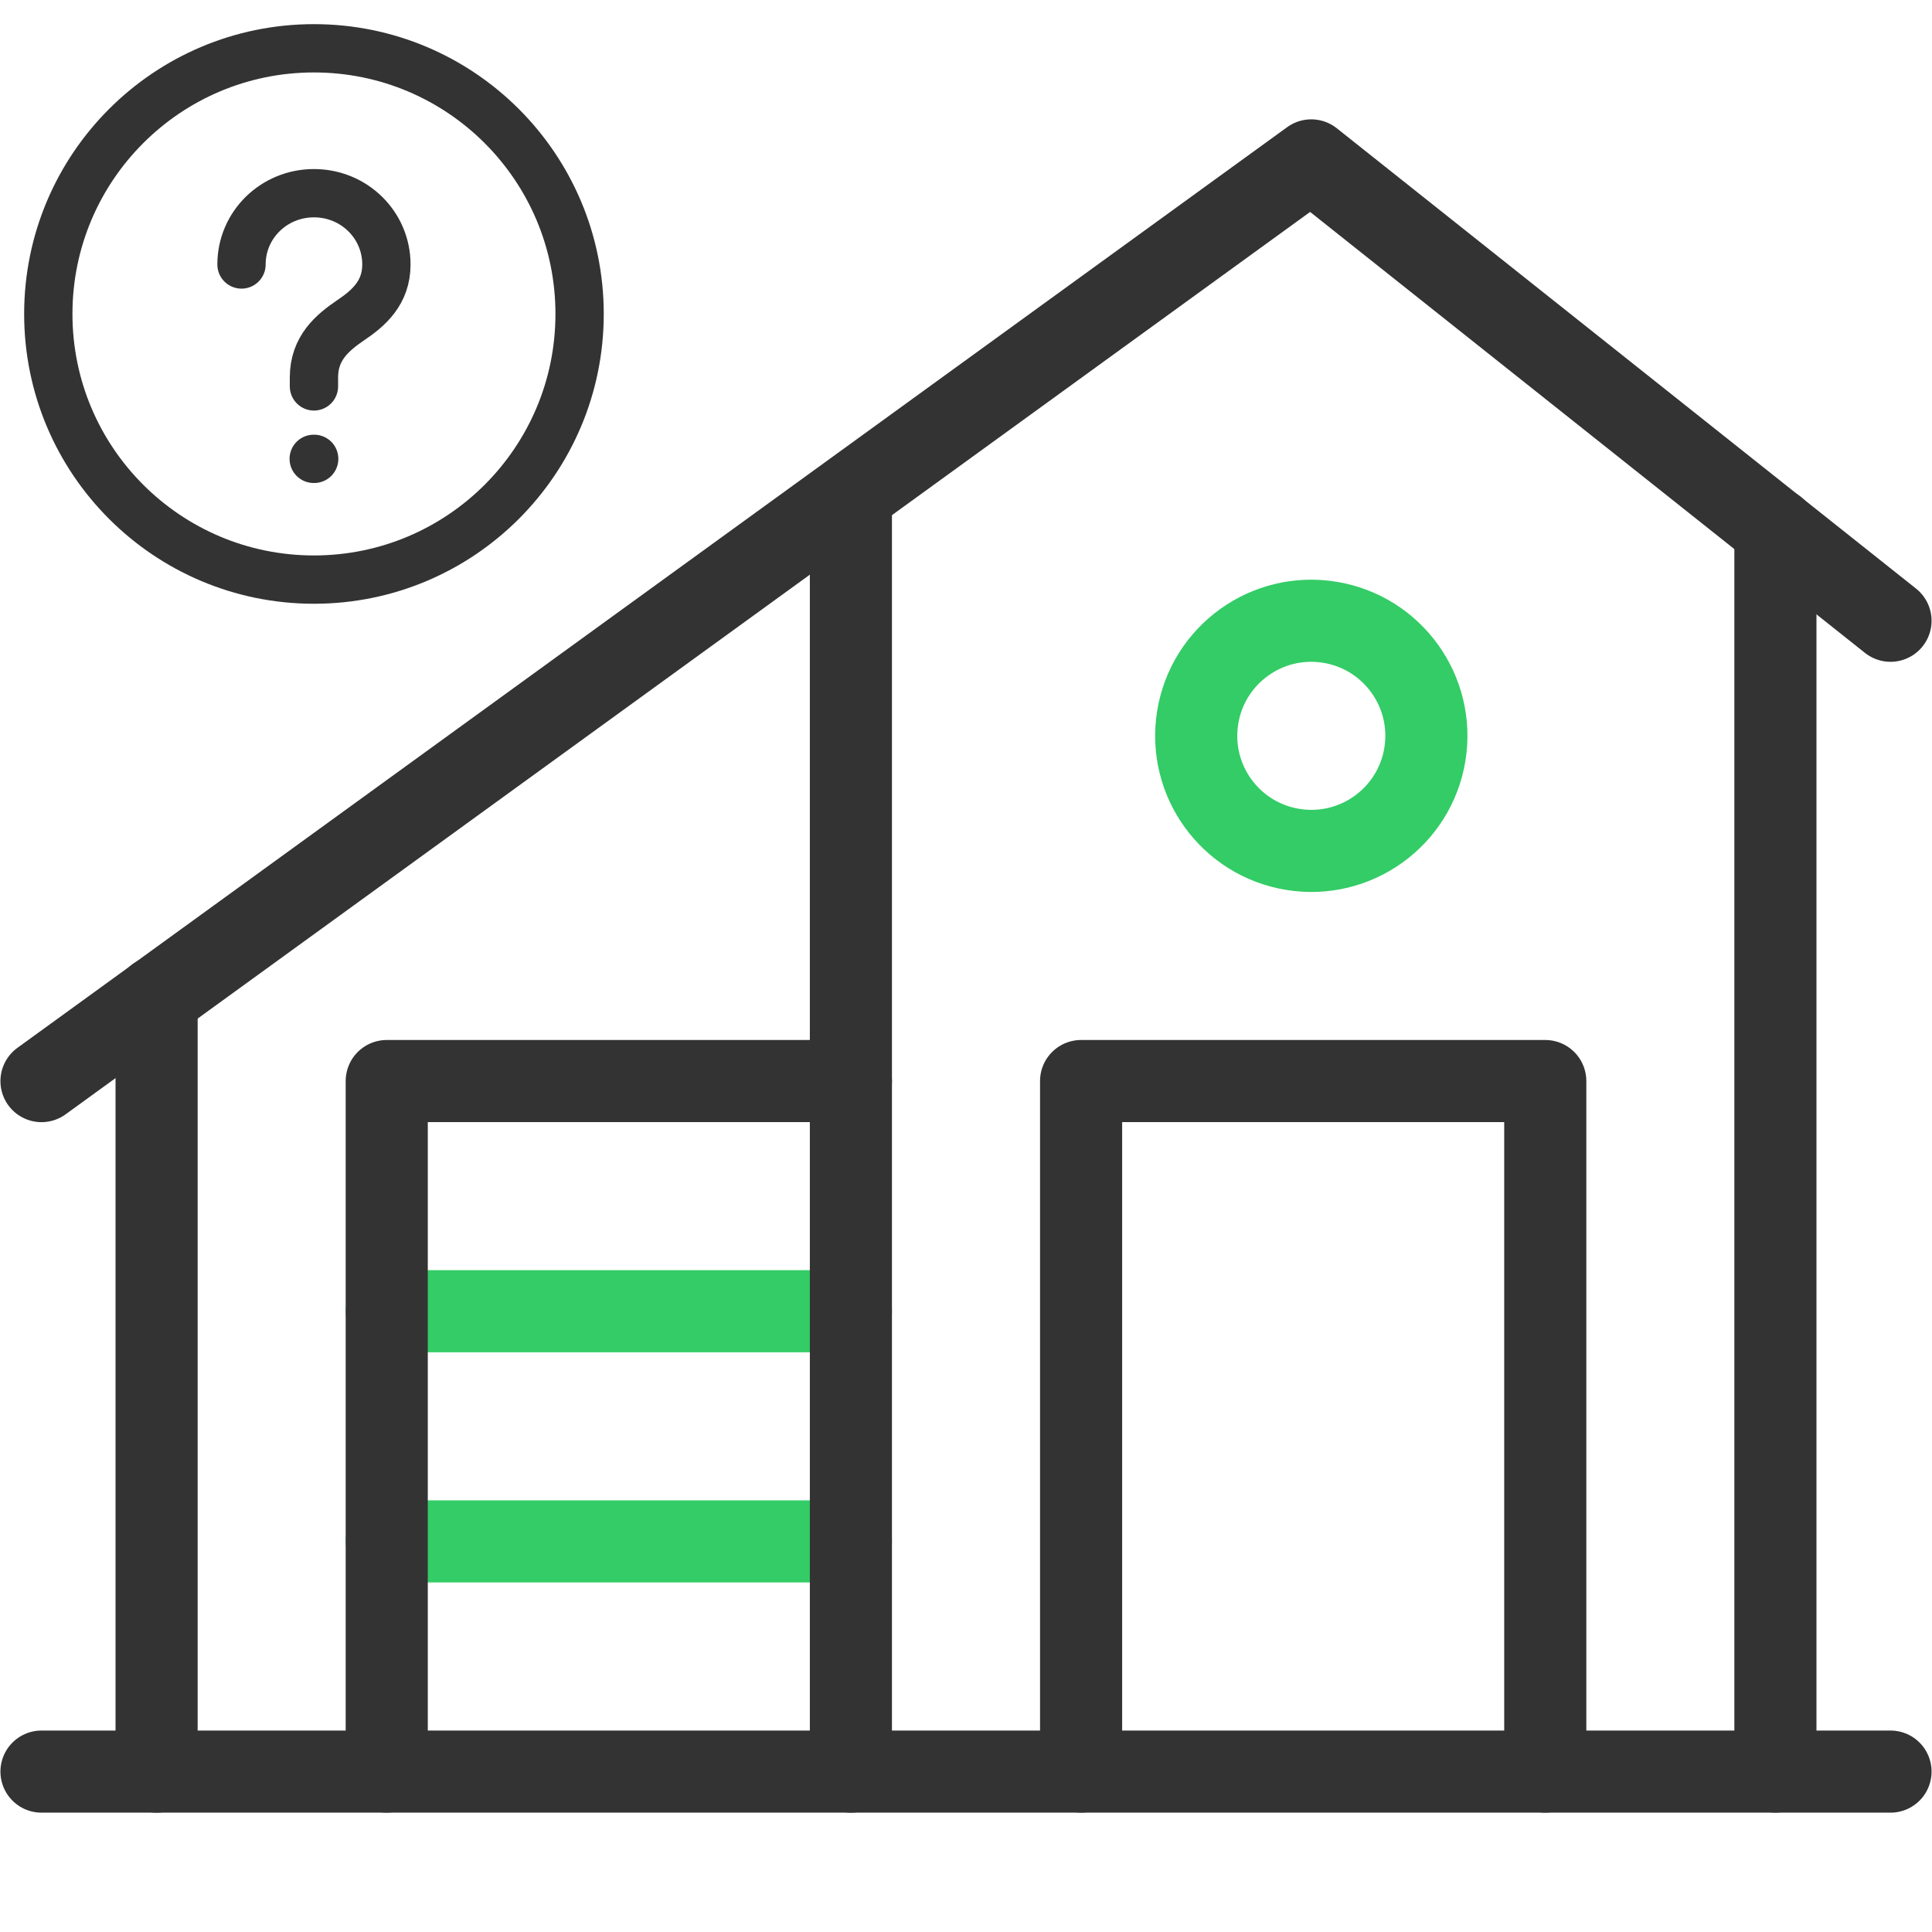
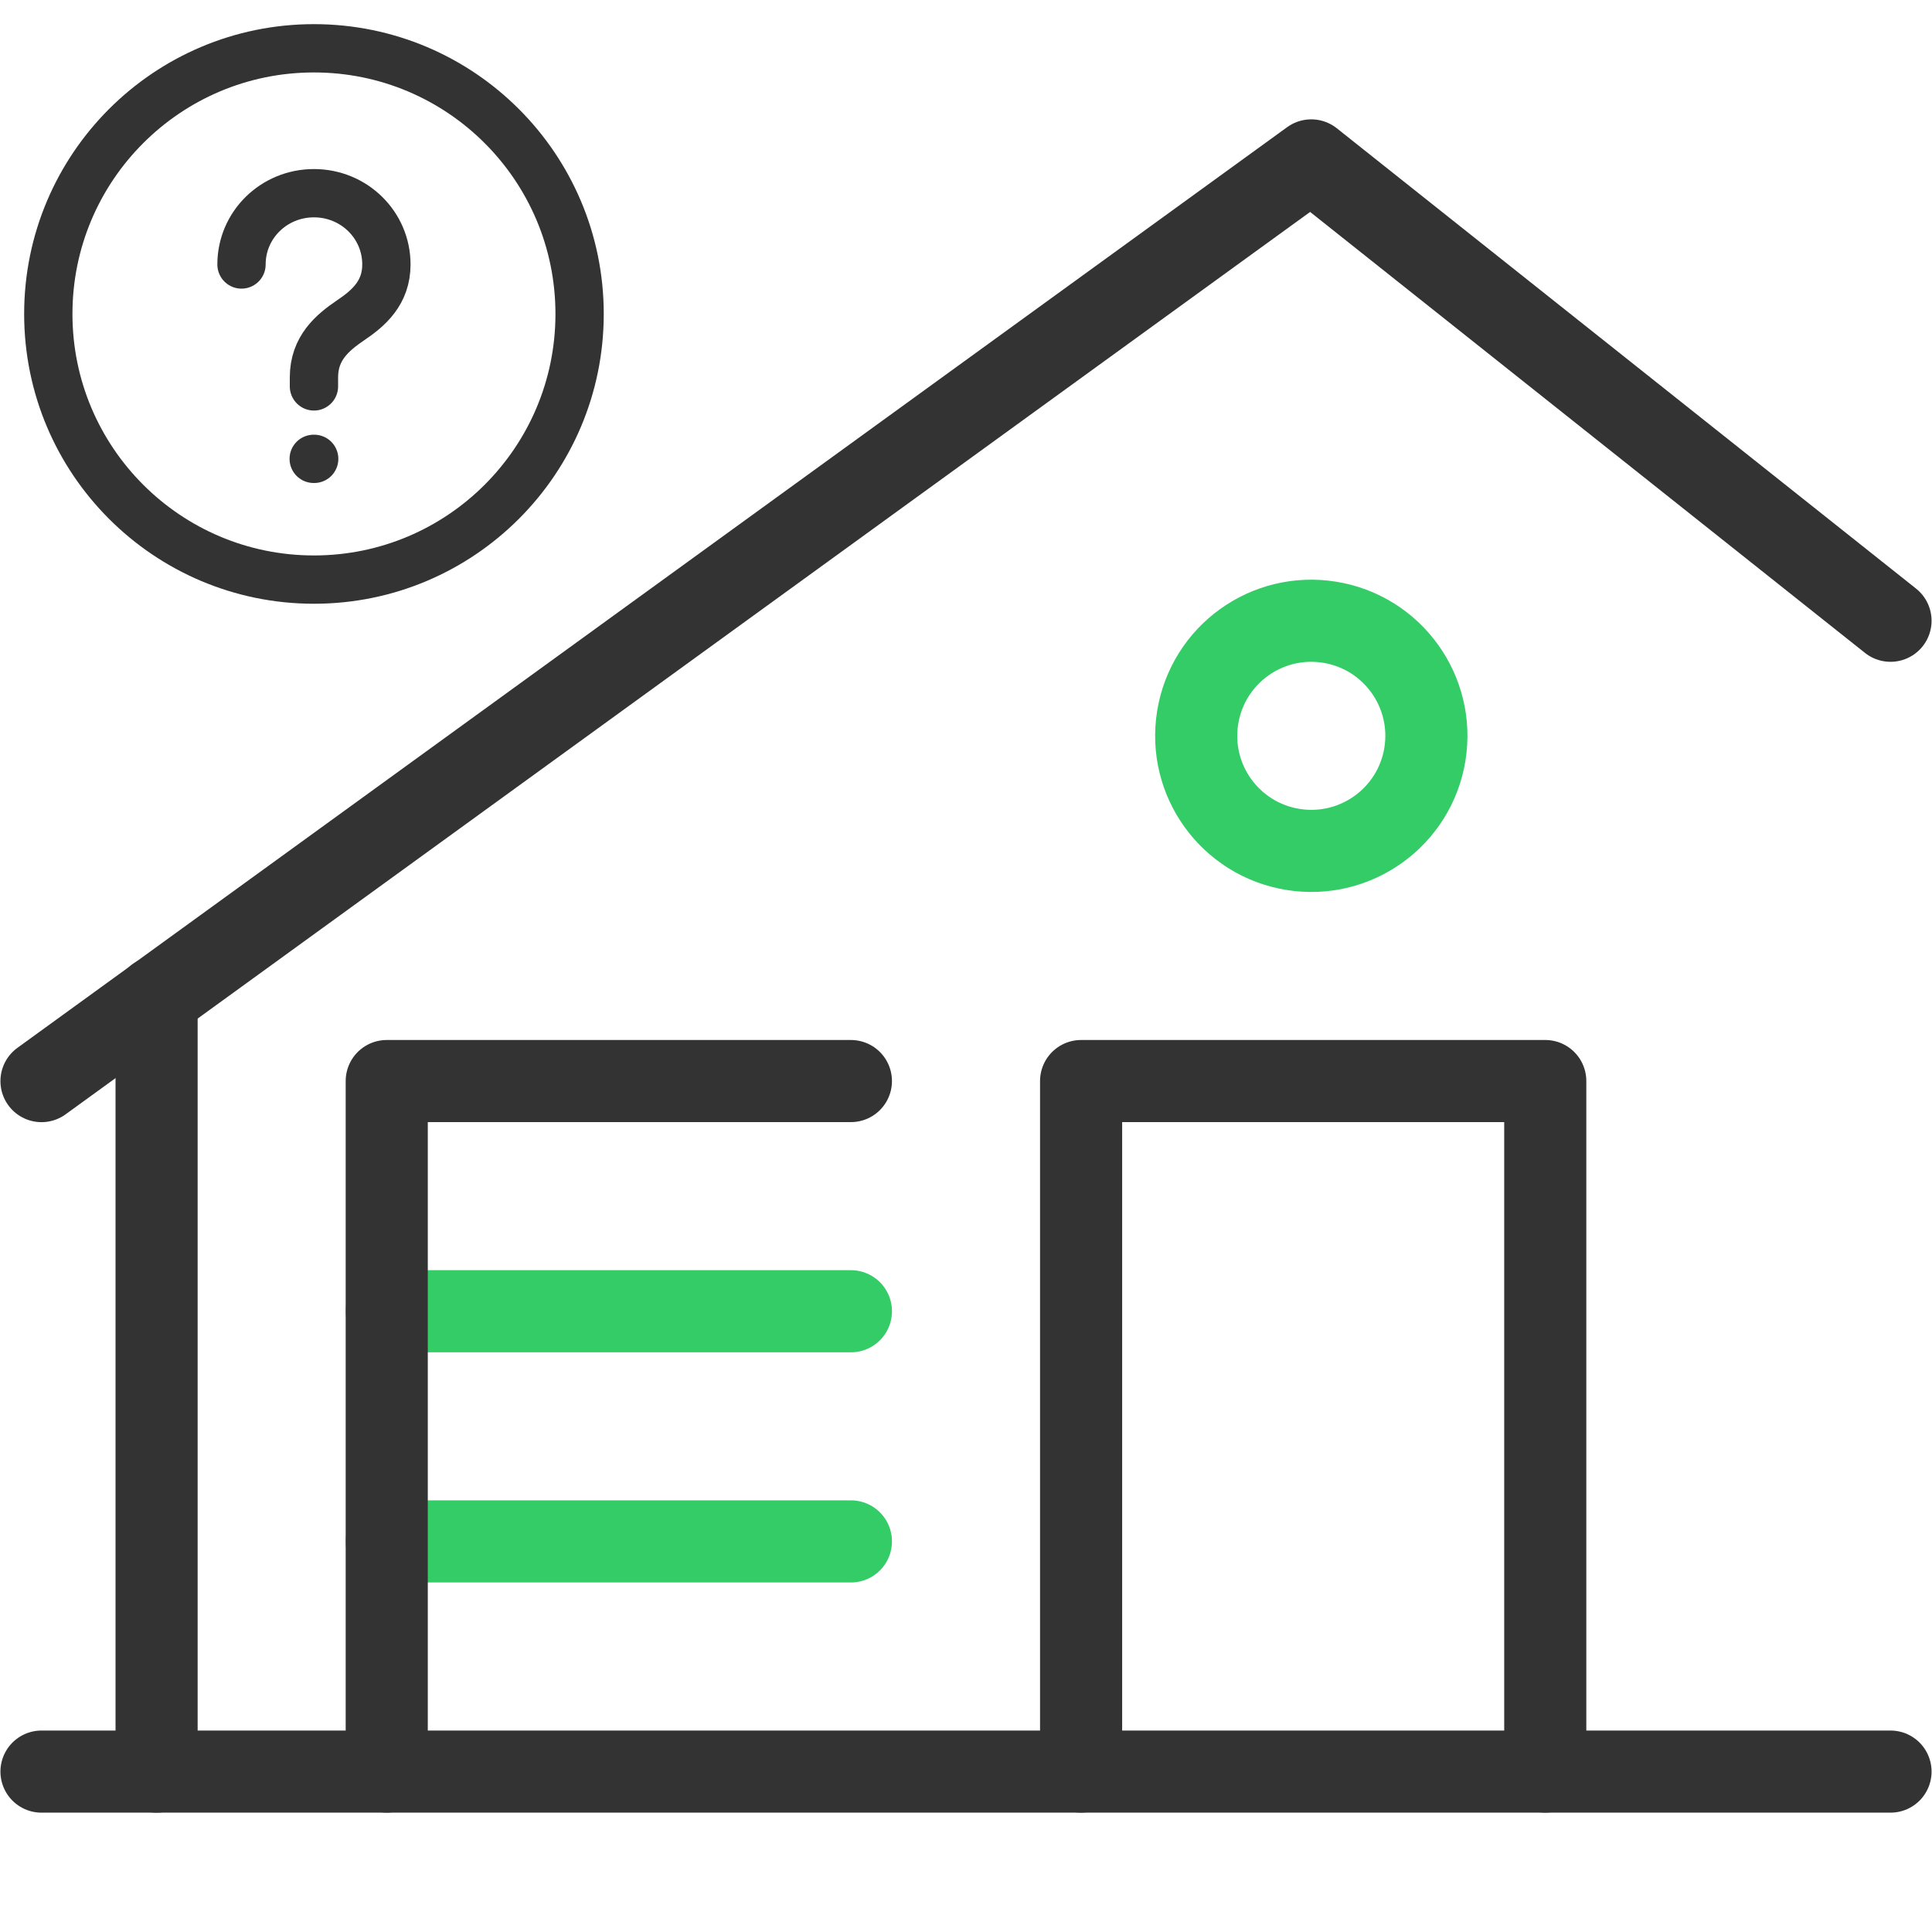
<svg xmlns="http://www.w3.org/2000/svg" width="40" height="40" viewBox="0 0 40 40" fill="none">
  <path d="M8.007 27.148H17.617" stroke="#33CC66" stroke-width="1.7" stroke-miterlimit="10" stroke-linecap="round" stroke-linejoin="round" />
  <path d="M17.617 31.913H8.007" stroke="#33CC66" stroke-width="1.7" stroke-miterlimit="10" stroke-linecap="round" stroke-linejoin="round" />
  <path d="M0.859 22.383L27.148 3.321L39.141 12.852" stroke="#333333" stroke-width="1.7" stroke-miterlimit="10" stroke-linecap="round" stroke-linejoin="round" />
  <path d="M3.242 36.679V20.65" stroke="#333333" stroke-width="1.7" stroke-miterlimit="10" stroke-linecap="round" stroke-linejoin="round" />
-   <path d="M36.758 10.954V36.678" stroke="#333333" stroke-width="1.7" stroke-miterlimit="10" stroke-linecap="round" stroke-linejoin="round" />
-   <path d="M17.617 36.679V10.253" stroke="#333333" stroke-width="1.7" stroke-miterlimit="10" stroke-linecap="round" stroke-linejoin="round" />
  <path d="M8.007 36.678V22.382H17.617" stroke="#333333" stroke-width="1.7" stroke-miterlimit="10" stroke-linecap="round" stroke-linejoin="round" />
  <path d="M22.383 36.678V22.382H31.993V36.678" stroke="#333333" stroke-width="1.7" stroke-miterlimit="10" stroke-linecap="round" stroke-linejoin="round" />
  <path d="M29.501 15.616C29.711 14.317 28.829 13.093 27.53 12.883C26.231 12.672 25.008 13.554 24.797 14.853C24.586 16.152 25.468 17.375 26.767 17.586C28.066 17.797 29.29 16.915 29.501 15.616Z" stroke="#33CC66" stroke-width="1.7" stroke-miterlimit="10" stroke-linecap="round" stroke-linejoin="round" />
  <path d="M0.859 36.679H39.141" stroke="#333333" stroke-width="1.7" stroke-miterlimit="10" stroke-linecap="round" stroke-linejoin="round" />
  <path d="M6.5 8V7.813C6.5 7.209 6.88 6.889 7.259 6.631C7.63 6.382 8 6.062 8 5.476C8 4.658 7.331 4 6.5 4C5.669 4 5 4.658 5 5.476" stroke="#333333" stroke-linecap="round" stroke-linejoin="round" />
  <path d="M6.495 9.5H6.505" stroke="#333333" stroke-linecap="round" stroke-linejoin="round" />
  <circle cx="6.5" cy="6.5" r="5.5" stroke="#333333" />
</svg>